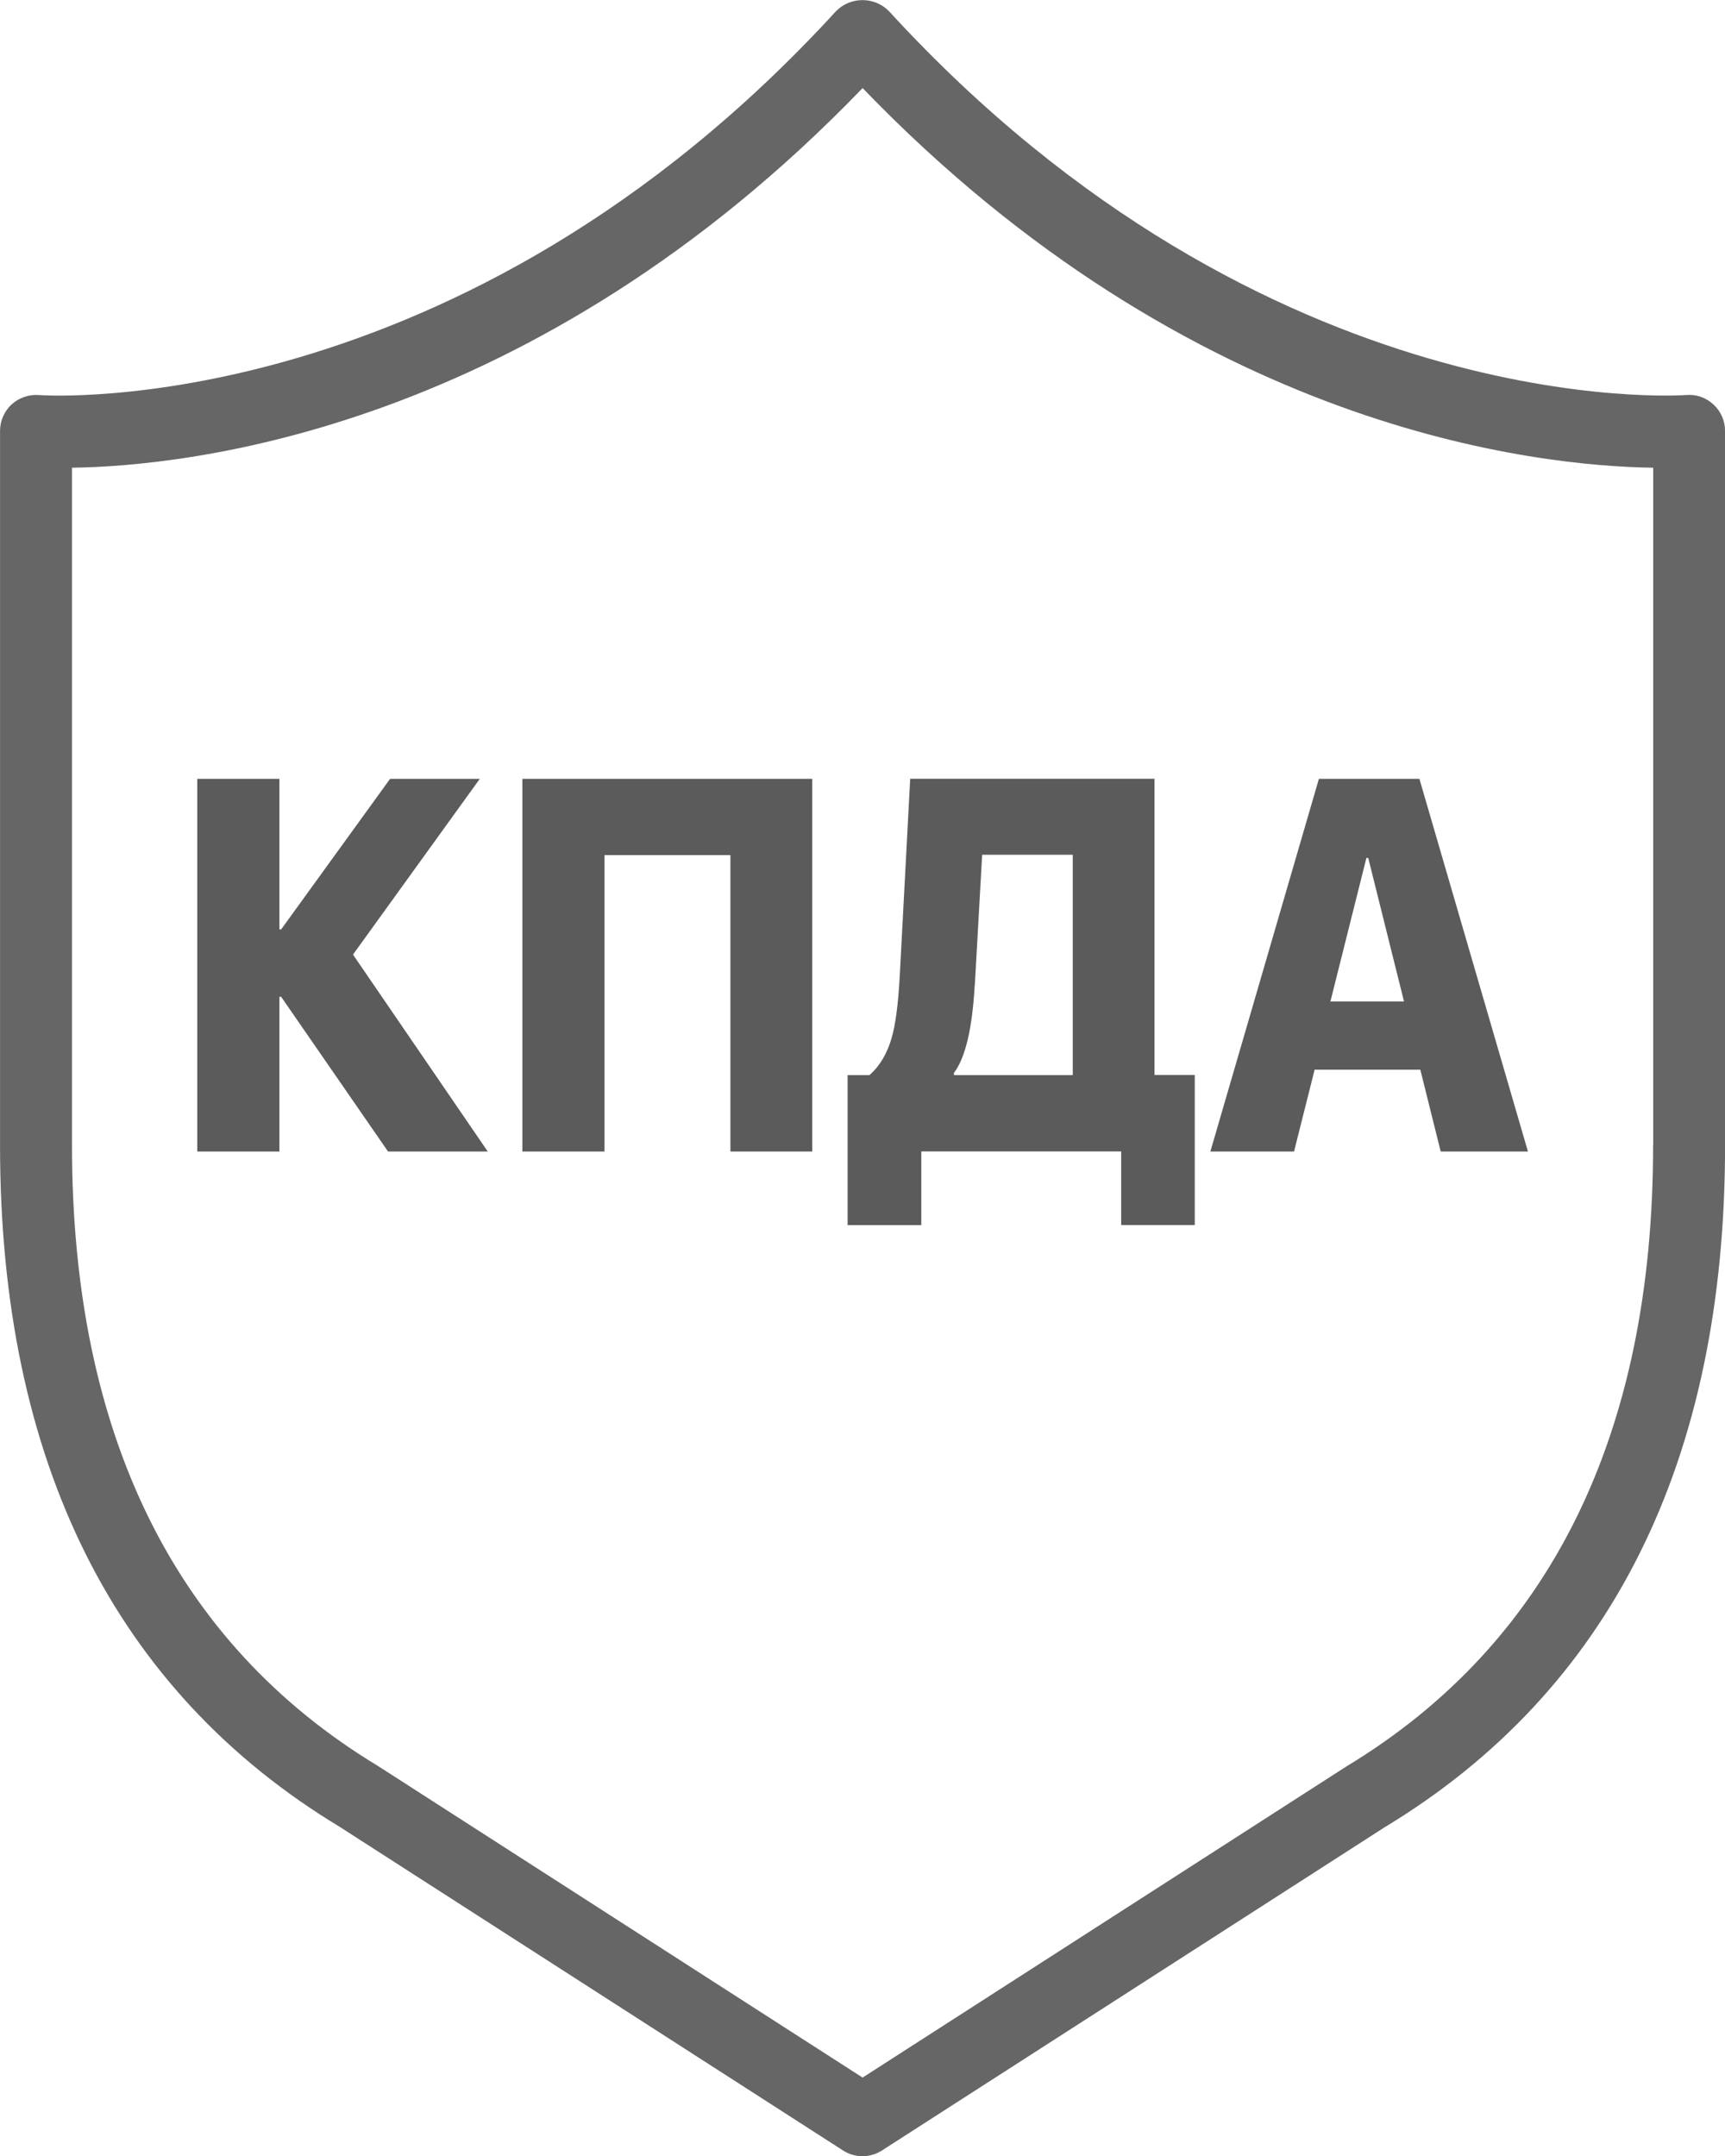
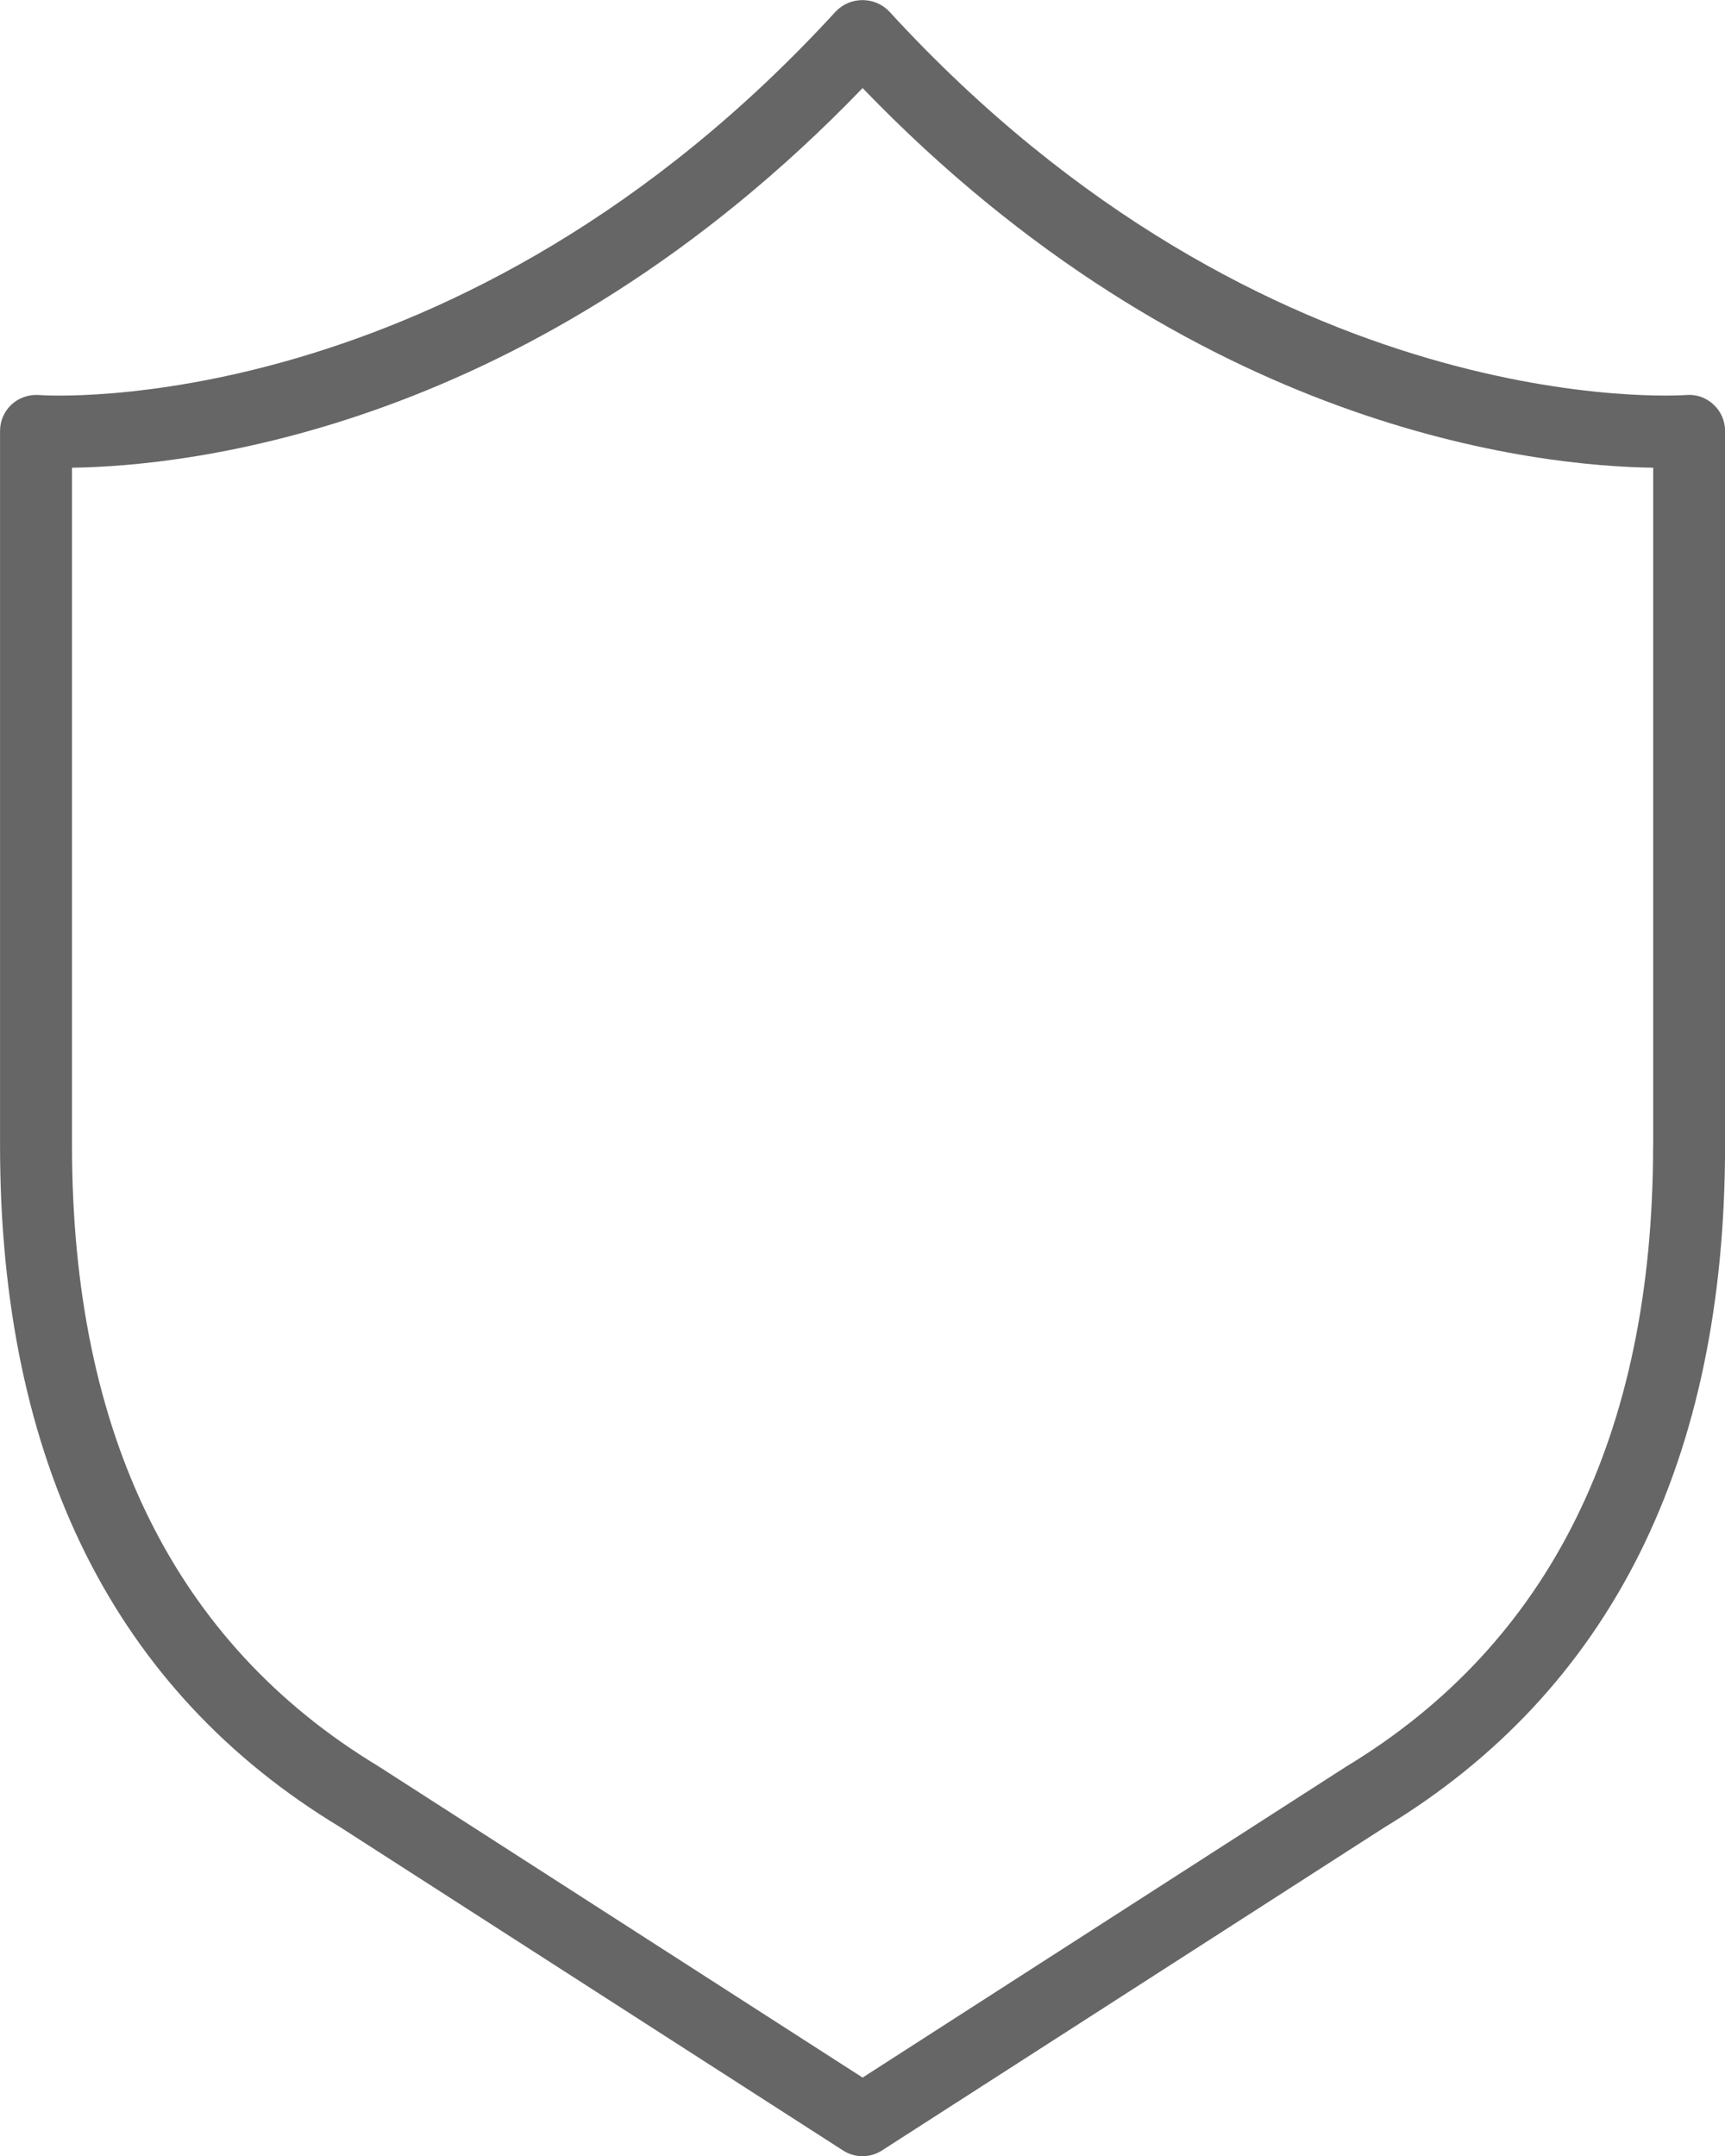
<svg xmlns="http://www.w3.org/2000/svg" xml:space="preserve" width="10.454mm" height="13.065mm" version="1.1" style="shape-rendering:geometricPrecision; text-rendering:geometricPrecision; image-rendering:optimizeQuality; fill-rule:evenodd; clip-rule:evenodd" viewBox="0 0 169.24 211.52">
  <defs>
    <style type="text/css">
   
    .fil1 {fill:#5B5B5B;fill-rule:nonzero}
    .fil0 {fill:#666666;fill-rule:nonzero}
   
  </style>
  </defs>
  <g id="Слой_x0020_1">
    <path class="fil0" d="M165.42 38.75c-0.41,0.03 -41.02,2.91 -78.2,-37.65 -0.68,-0.7 -1.62,-1.09 -2.6,-1.09 -0.98,0 -1.92,0.39 -2.6,1.09 -36.97,40.35 -77.64,37.72 -78.21,37.65 -0.98,-0.07 -1.95,0.26 -2.67,0.92 -0.73,0.67 -1.14,1.62 -1.14,2.6l0 70.09c0,31 11.25,53.51 33.35,66.86l49.36 31.73c1.16,0.75 2.65,0.75 3.82,0l49.28 -31.68c22.19,-13.4 33.44,-35.91 33.44,-66.91l0 -70.09c0,-0.98 -0.41,-1.93 -1.14,-2.59 -0.72,-0.68 -1.7,-1.02 -2.68,-0.93zm-3.23 73.61c0,28.36 -10.1,48.84 -30.11,60.93l-47.45 30.51 -47.54 -30.56c-19.92,-12.04 -30.03,-32.52 -30.03,-60.88l0 -66.48c11.25,-0.15 45.16,-3.61 77.57,-37.24 32.42,33.64 66.32,37.09 77.57,37.24l0 66.48zm0 0z" />
-     <path class="fil1" d="M47.86 112.96l-9.79 0 -10.49 -15.18 -0.17 0 0 15.18 -8.06 0 0 -36.56 8.06 0 0 14.77 0.17 0 10.69 -14.77 8.8 0 -12.44 17.24 13.23 19.33zm23.8 0l0 -29.08 -12.36 0 0 29.08 -8.05 0 0 -36.56 28.44 0 0 36.56 -8.03 0zm23.97 -16.32c-0.24,4.25 -0.91,7.12 -2.04,8.61l0 0.21 11.66 0 0 -21.61 -8.89 0 -0.72 12.79zm-5.23 23.54l-7.24 0 0 -14.72 2.15 0c1.02,-0.91 1.74,-2.13 2.17,-3.65 0.38,-1.3 0.64,-3.29 0.79,-5.98l1.03 -19.44 23.97 0 0 29.06 3.95 0 0 14.72 -7.22 0 0 -7.22 -19.61 0 0 7.22zm48.93 -15.25l-10.35 0 -2.02 8.03 -8.21 0 10.65 -36.56 9.86 0 10.65 36.56 -8.56 0 -2 -8.03zm-8.8 -6.69l7.22 0 -3.51 -14.08 -0.18 0 -3.53 14.08z" />
  </g>
</svg>